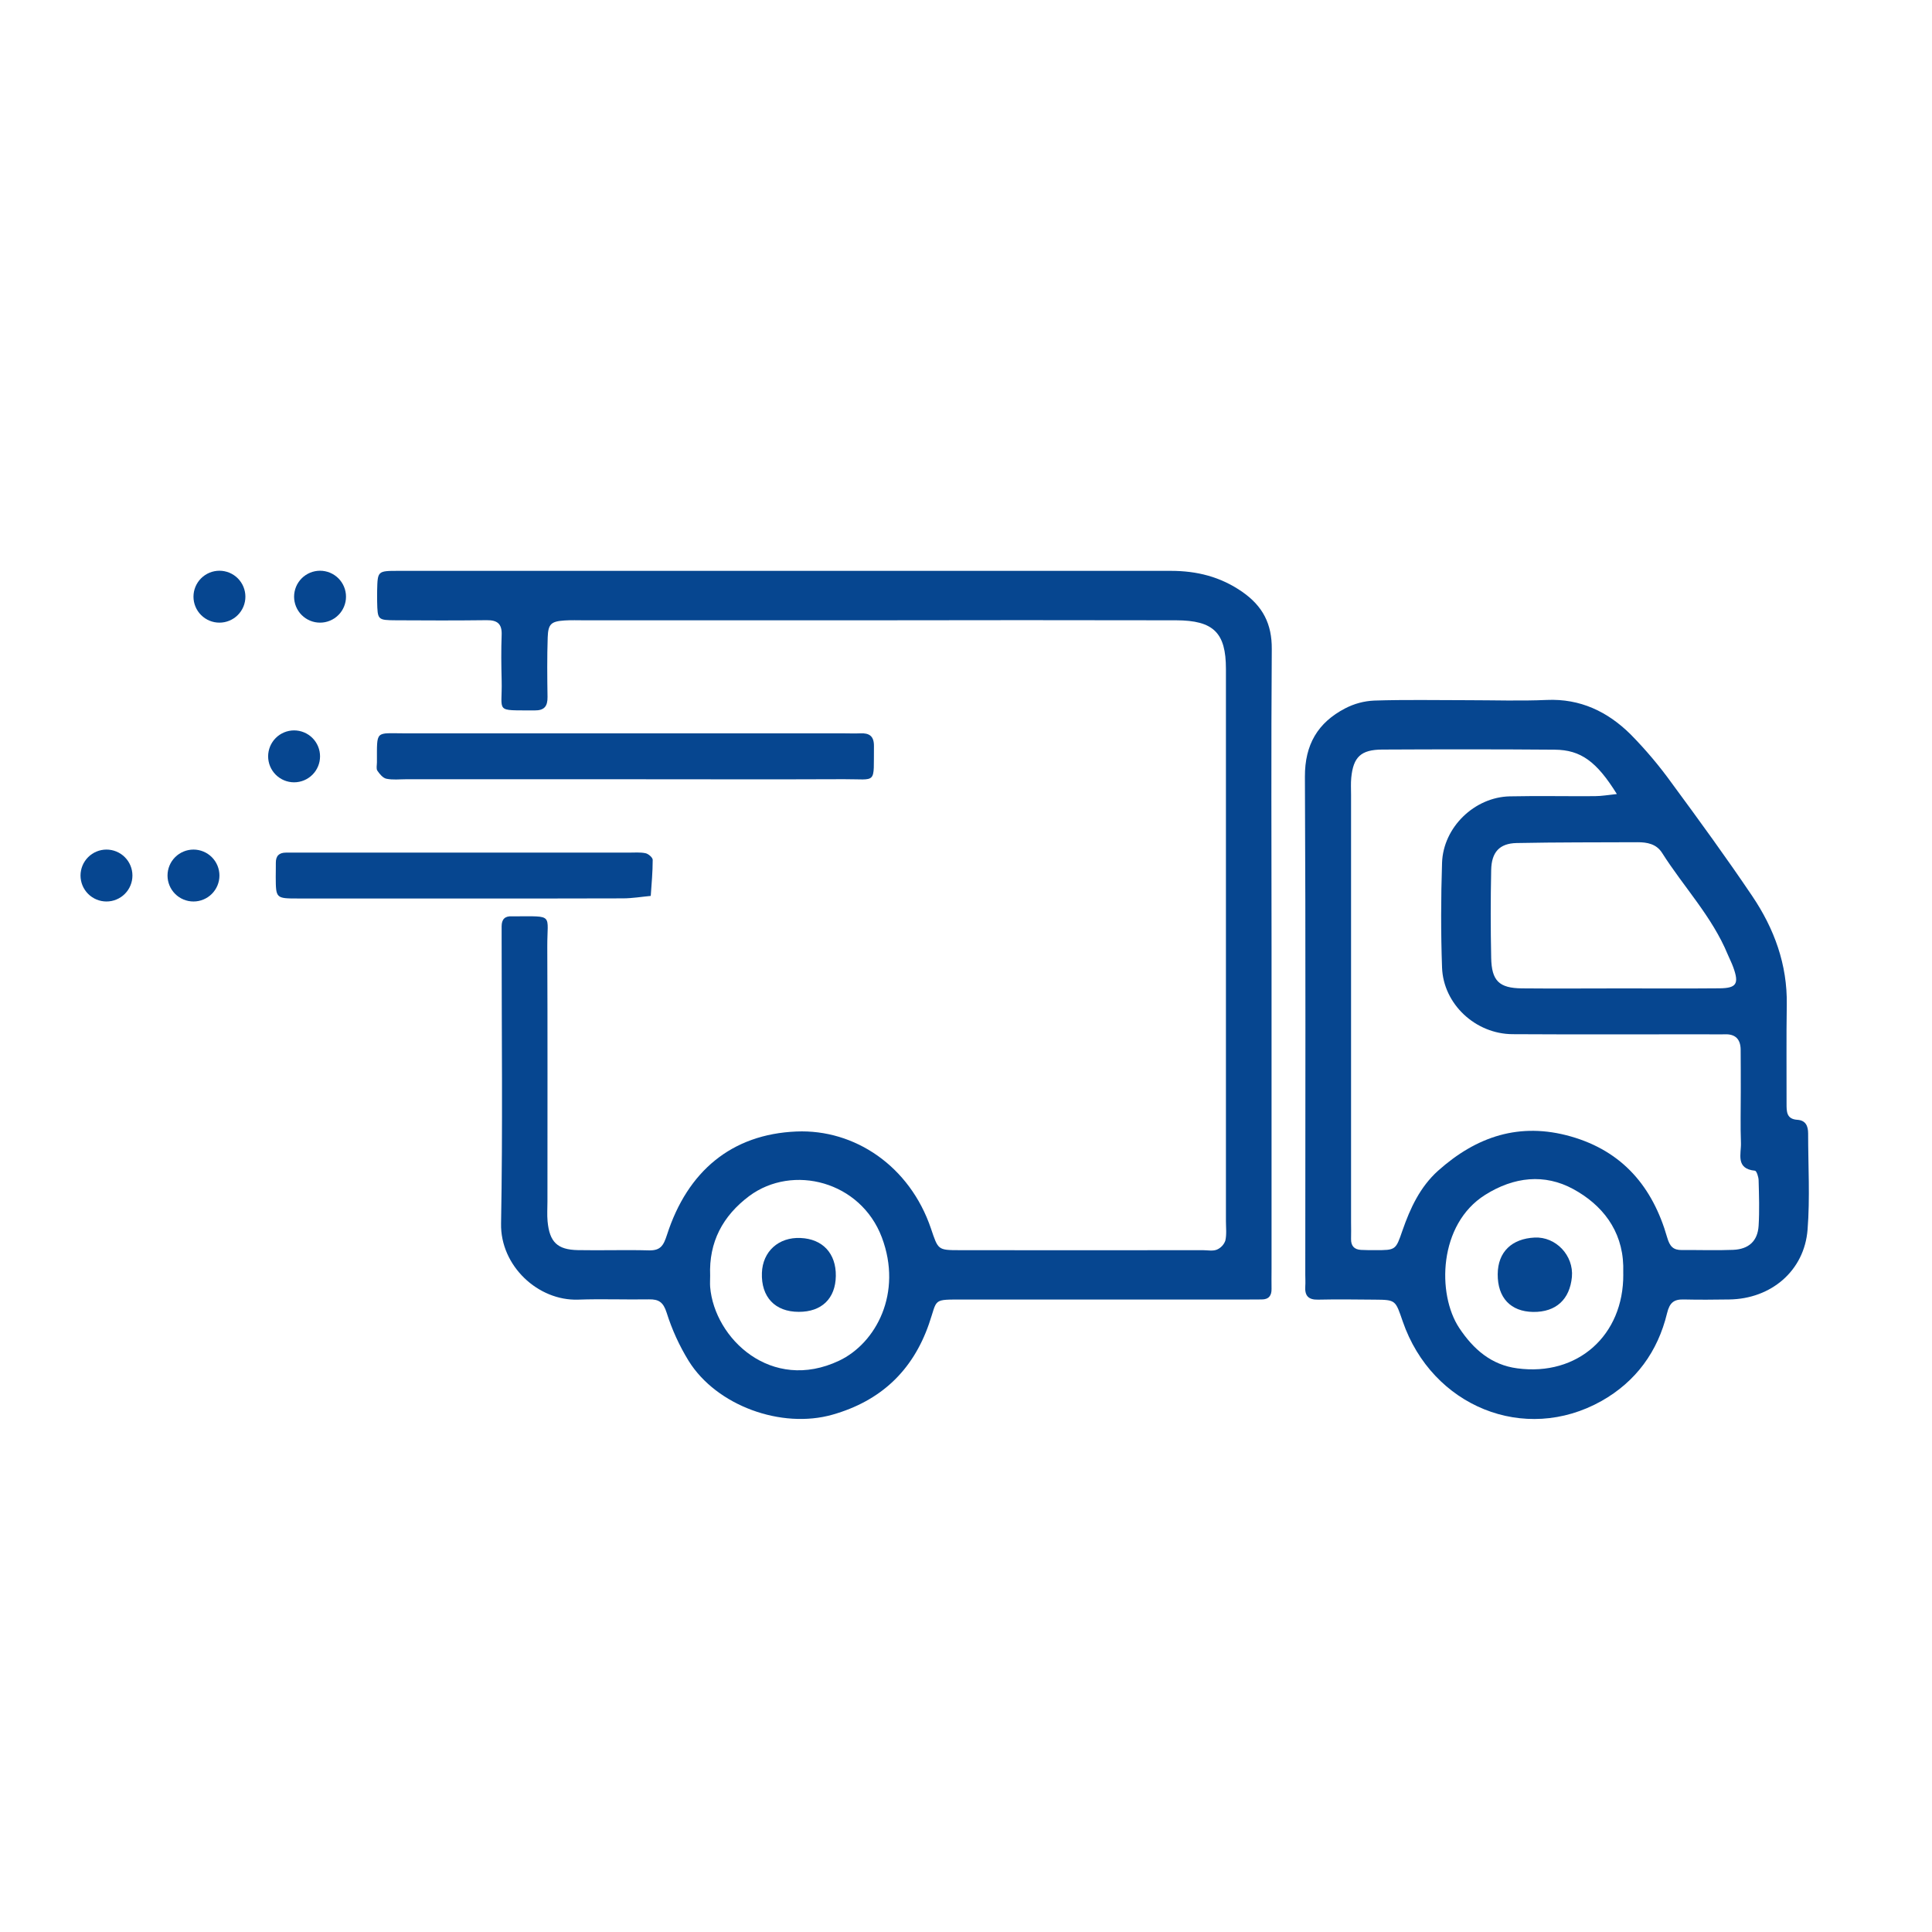
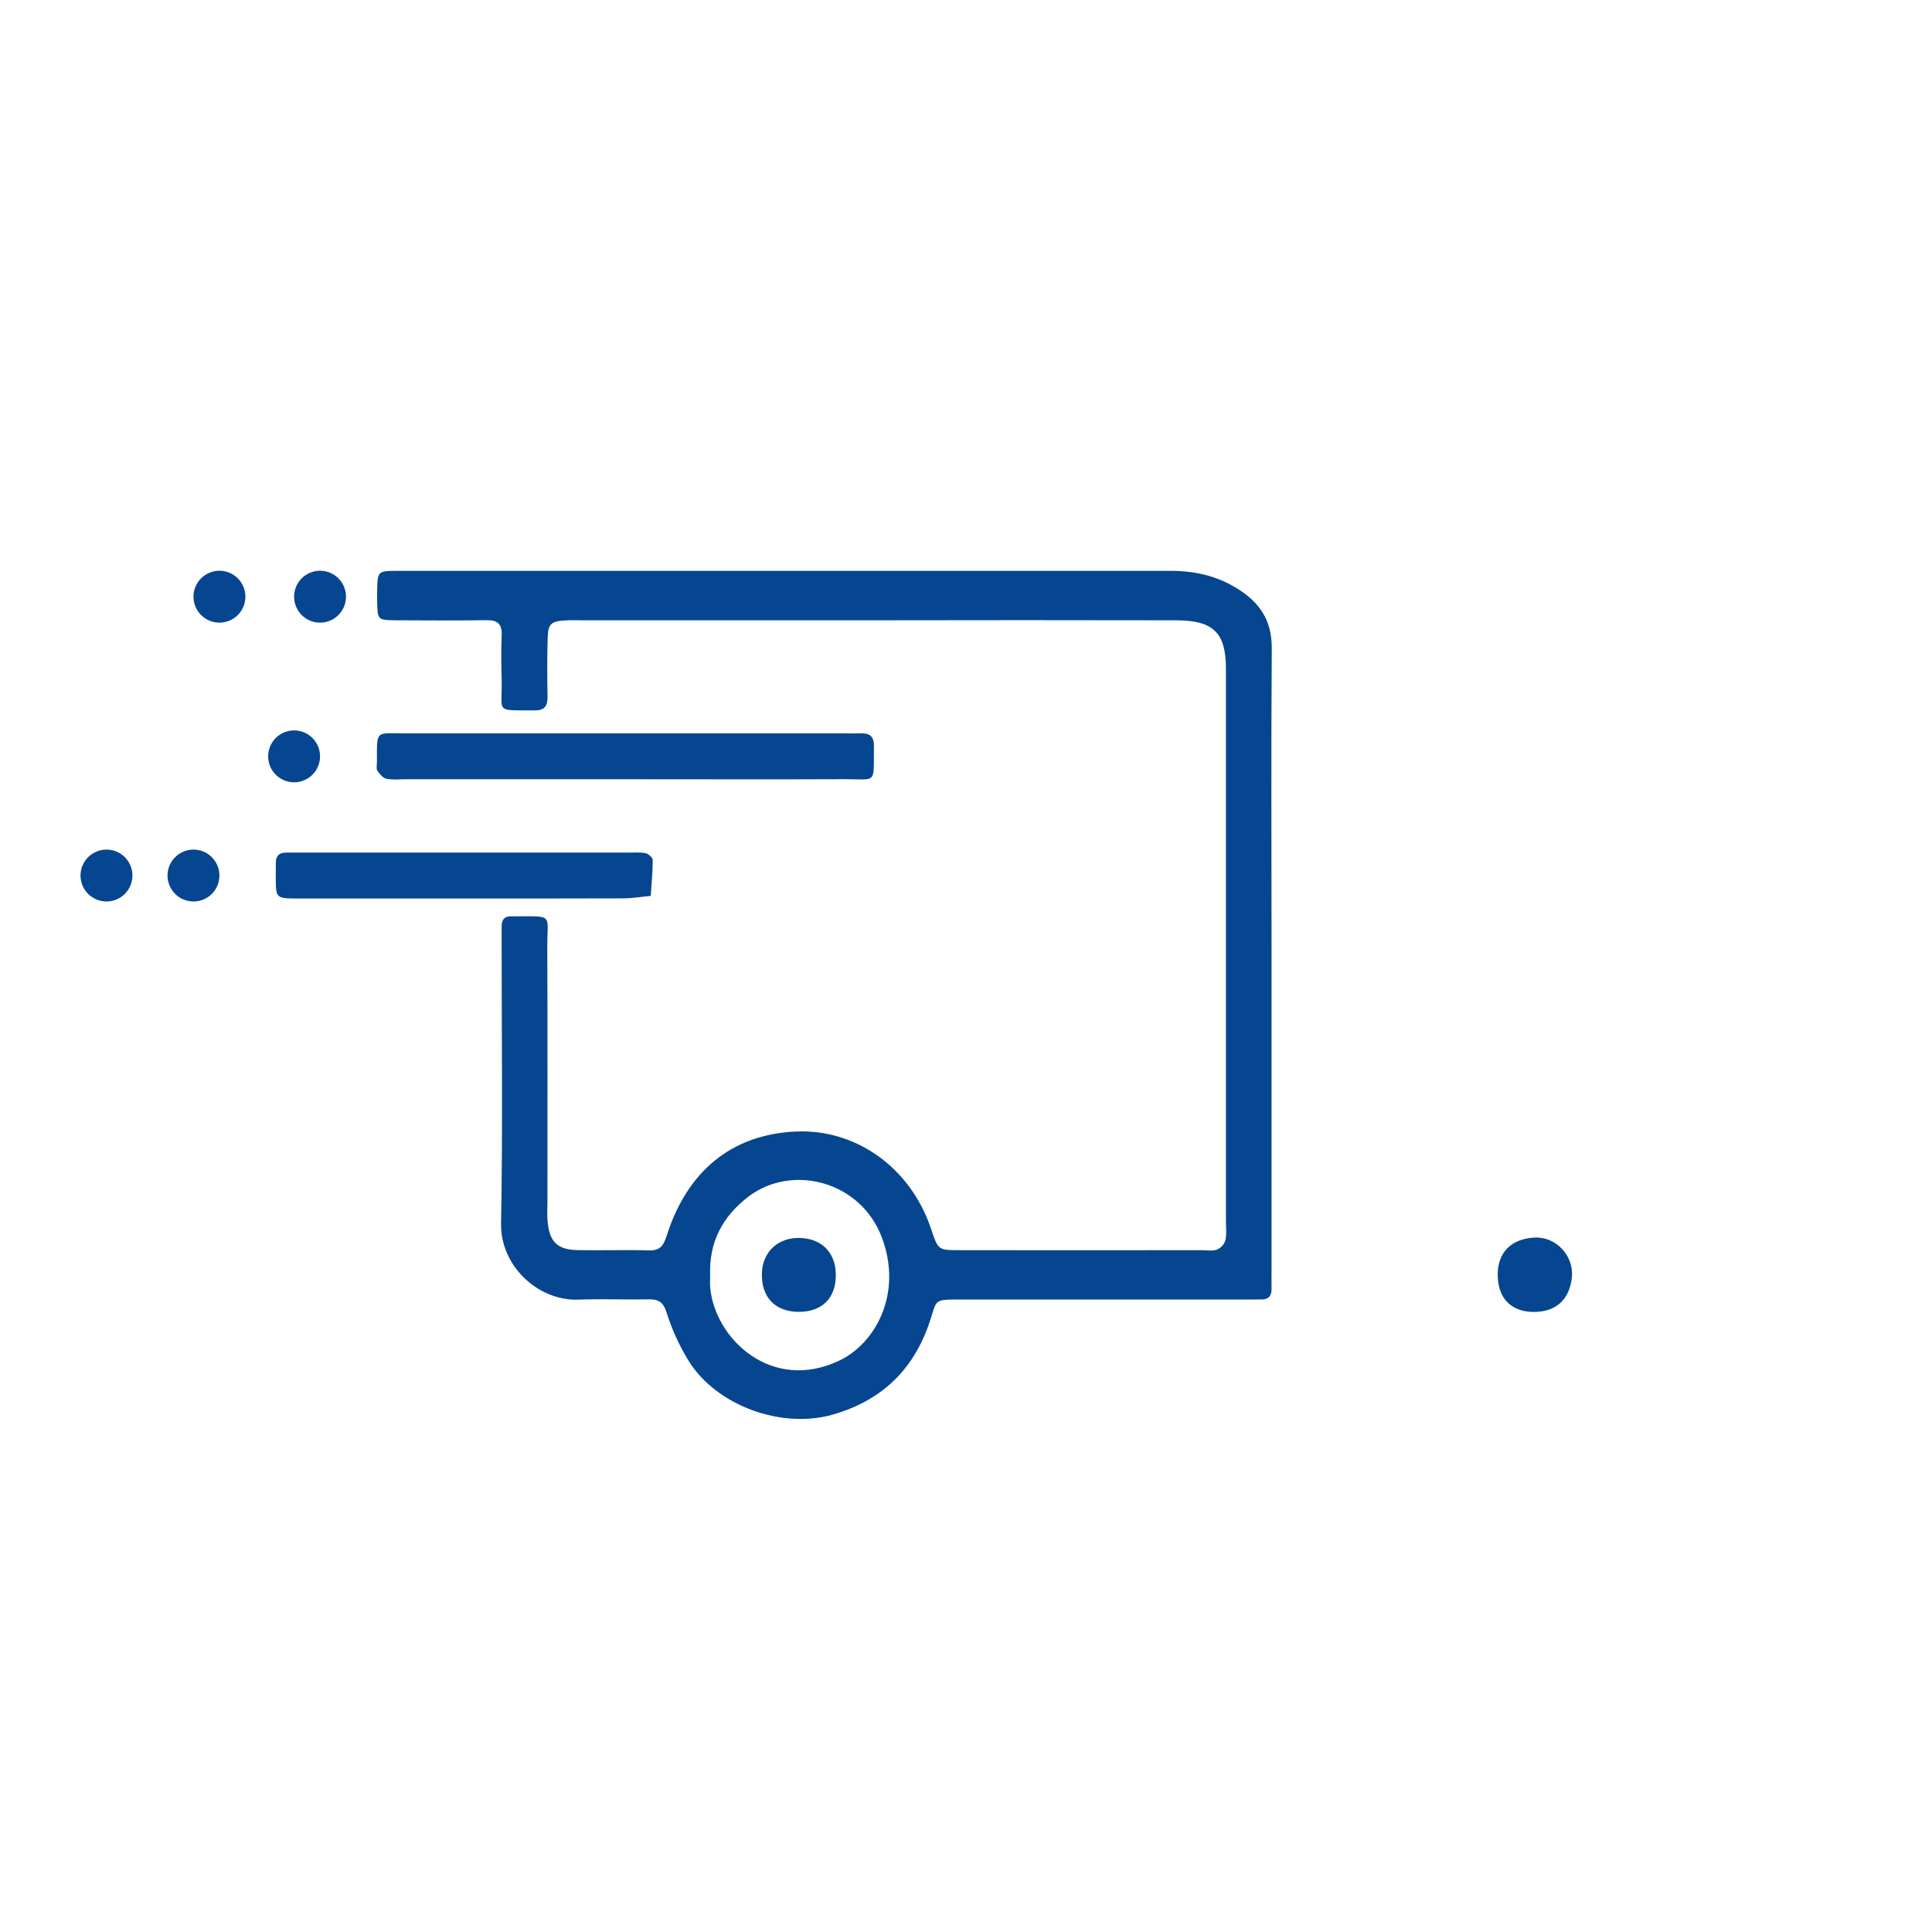
<svg xmlns="http://www.w3.org/2000/svg" width="1080" zoomAndPan="magnify" viewBox="0 0 810 810" height="1080" preserveAspectRatio="xMidYMid meet" version="1.0">
  <defs>
    <clipPath id="4e56707d0c">
      <path d="M 158 239.25 L 534 239.25 L 534 595 L 158 595 Z M 158 239.25" clip-rule="nonzero" />
    </clipPath>
    <clipPath id="ec3faa73f8">
-       <path d="M 547 293 L 758.996 293 L 758.996 595 L 547 595 Z M 547 293" clip-rule="nonzero" />
-     </clipPath>
+       </clipPath>
    <clipPath id="fbc477735a">
      <path d="M 123 239.25 L 146 239.25 L 146 262 L 123 262 Z M 123 239.25" clip-rule="nonzero" />
    </clipPath>
    <clipPath id="9ae75892e8">
      <path d="M 81 239.25 L 103 239.25 L 103 262 L 81 262 Z M 81 239.25" clip-rule="nonzero" />
    </clipPath>
    <clipPath id="b18ee582d7">
      <path d="M 33.746 356 L 56 356 L 56 378 L 33.746 378 Z M 33.746 356" clip-rule="nonzero" />
    </clipPath>
  </defs>
  <g clip-path="url(#4e56707d0c)">
    <path fill="#064690" d="M 330.594 239.332 C 384.016 239.332 437.434 239.332 490.855 239.332 C 501.785 239.332 511.719 241.785 520.887 248.176 C 529.445 254.156 533.281 261.578 533.199 272.117 C 532.898 313.656 533.094 355.199 533.102 396.742 C 533.102 441.852 533.102 486.957 533.102 532.062 C 533.102 534.828 533.043 537.598 533.102 540.371 C 533.16 543.141 531.957 544.801 529.012 544.801 C 526.242 544.801 523.469 544.844 520.699 544.844 L 404.379 544.844 C 390.594 544.844 393.211 544.312 389.48 555.047 C 382.621 574.801 369.121 587.395 349.023 593.109 C 327.621 599.191 300.426 589.363 288.723 570.566 C 284.809 564.199 281.73 557.449 279.484 550.32 C 278.094 545.965 276.215 544.695 272.125 544.762 C 262.242 544.926 252.332 544.523 242.453 544.875 C 225.594 545.488 209.746 530.715 210.074 512.988 C 210.801 473.039 210.305 433.07 210.312 393.105 C 210.312 391.527 210.312 389.941 210.312 388.363 C 210.312 385.426 211.676 384.004 214.637 384.176 C 215.031 384.176 215.453 384.176 215.824 384.176 C 232.43 384.176 229.395 383.055 229.453 396.914 C 229.609 432.523 229.512 468.133 229.52 503.738 C 229.52 506.512 229.32 509.301 229.574 512.047 C 230.395 520.73 233.664 523.961 242.312 524.117 C 252.199 524.305 262.102 523.953 271.988 524.223 C 276.891 524.359 278.16 522.285 279.633 517.723 C 288.242 490.984 306.793 475.523 333.891 474.387 C 358.305 473.355 381.43 488.875 390.309 515.066 C 393.324 523.977 393.145 524.133 402.172 524.141 C 436.195 524.188 470.223 524.188 504.246 524.141 C 506.227 524.141 508.398 524.605 510.125 523.938 C 510.965 523.586 511.699 523.082 512.328 522.418 C 512.957 521.758 513.426 521 513.73 520.141 C 514.336 517.508 513.977 514.641 513.977 511.875 C 513.977 434.723 513.977 357.57 513.977 280.418 C 513.977 265.281 508.785 260.098 493.109 260.066 C 449.988 259.98 406.863 259.98 363.734 260.066 L 245.039 260.066 C 242.266 260.066 239.484 259.953 236.73 260.133 C 231.09 260.508 229.812 261.555 229.625 267.254 C 229.348 275.551 229.422 283.867 229.551 292.176 C 229.609 296.109 228.227 297.898 224.082 297.848 C 207.066 297.711 210.672 299.043 210.32 285.207 C 210.156 278.879 210.082 272.535 210.32 266.215 C 210.508 261.539 208.52 259.961 204.031 260.016 C 191.375 260.172 178.684 260.141 166.055 260.059 C 158.301 260.008 158.301 259.902 158.121 252.258 C 158.121 250.672 158.074 249.086 158.121 247.508 C 158.316 239.43 158.324 239.332 166.91 239.332 C 221.512 239.332 276.117 239.332 330.719 239.332 Z M 297.734 534.852 C 297.734 536.43 297.621 538.016 297.734 539.586 C 299.566 561.238 323.418 583.895 351.789 570.484 C 367.324 563.125 378.484 542.062 369.719 518.793 C 360.84 495.246 332.395 487.902 314.121 501.441 C 303.023 509.758 297.152 520.73 297.734 534.852 Z M 297.734 534.852" fill-opacity="1" fill-rule="nonzero" />
  </g>
  <g clip-path="url(#ec3faa73f8)">
    <path fill="#064690" d="M 615.273 293.559 C 626.344 293.559 637.441 293.941 648.488 293.457 C 662.527 292.836 673.973 298.363 683.531 307.777 C 689.906 314.238 695.742 321.156 701.035 328.527 C 712.484 344.062 723.875 359.719 734.676 375.738 C 743.855 389.359 749.391 404.398 749.113 421.215 C 748.895 435.051 749.059 448.895 749.023 462.734 C 749.023 466.008 748.969 469.18 753.539 469.48 C 757.02 469.703 758.066 472.055 758.066 475.203 C 758.066 488.648 758.887 502.188 757.832 515.523 C 756.488 532.801 742.531 544.574 724.984 544.809 C 718.664 544.898 712.328 544.957 706.008 544.809 C 701.781 544.688 699.992 546.125 698.918 550.59 C 695.035 566.641 685.902 579.207 671.422 587.387 C 639.133 605.496 600.402 589.648 588.105 554.023 C 585.012 545.07 585.258 544.949 576.34 544.883 C 568.43 544.82 560.516 544.703 552.625 544.883 C 548.414 544.992 546.961 543.125 547.246 539.211 C 547.359 537.641 547.246 536.055 547.246 534.469 C 547.246 464.879 547.449 395.281 547.09 325.691 C 547.027 312.156 552.512 302.953 563.961 296.992 C 567.785 295.008 571.848 293.918 576.148 293.719 C 589.168 293.297 602.227 293.559 615.273 293.559 Z M 677.875 332.902 C 669.418 319.297 662.77 314.391 651.832 314.309 C 627.711 314.113 603.59 314.137 579.469 314.258 C 570.543 314.309 567.367 317.398 566.52 326.074 C 566.289 328.43 566.438 330.816 566.438 333.188 C 566.438 392.902 566.438 452.613 566.438 512.316 C 566.438 514.695 566.52 517.066 566.438 519.438 C 566.379 522.316 567.746 523.863 570.59 524.027 C 572.562 524.133 574.547 524.133 576.52 524.133 C 585.16 524.133 585.152 524.133 587.965 515.957 C 591.234 506.57 595.324 497.672 602.918 490.836 C 619.02 476.449 637.121 470.363 658.535 476.449 C 680.359 482.66 692.918 497.707 698.961 518.777 C 700.047 522.562 701.488 524.133 705.23 524.09 C 712.344 524.02 719.477 524.297 726.582 524.008 C 733.195 523.746 736.914 520.297 737.309 513.895 C 737.699 507.492 737.48 501.238 737.309 494.918 C 737.309 493.488 736.449 490.895 735.785 490.828 C 727.512 490.012 730.062 483.75 729.898 479.152 C 729.629 472.047 729.836 464.918 729.828 457.805 C 729.828 451.867 729.828 445.941 729.777 440.004 C 729.719 435.695 727.555 433.465 723.113 433.637 C 720.34 433.727 717.578 433.637 714.805 433.637 C 687.922 433.637 661.031 433.742 634.137 433.586 C 618.602 433.496 605.129 420.977 604.586 405.641 C 604.062 391.02 604.105 376.367 604.586 361.75 C 605.07 346.844 618.191 334.195 632.977 333.875 C 644.832 333.621 656.688 333.875 668.559 333.793 C 671.52 333.785 674.48 333.254 677.875 332.902 Z M 679.508 414.395 C 693.336 414.395 707.16 414.484 720.988 414.355 C 728.035 414.281 729.164 412.434 726.711 405.613 C 726.059 403.758 725.133 402.008 724.371 400.188 C 717.832 384.309 705.895 371.871 696.844 357.586 C 694.473 353.832 690.605 353.09 686.508 353.105 C 669.605 353.188 652.699 353.105 635.812 353.449 C 628.652 353.605 625.309 357.301 625.184 364.805 C 624.93 377.055 624.93 389.305 625.184 401.551 C 625.363 411.215 628.504 414.273 638.062 414.379 C 651.863 414.512 665.676 414.395 679.523 414.395 Z M 680.555 534.215 C 680.555 533.027 680.555 531.852 680.555 530.664 C 680.145 515.695 671.602 505.066 659.59 498.523 C 647.578 491.984 634.734 493.34 622.625 500.977 C 603.066 513.289 602.414 542.562 611.766 556.723 C 617.727 565.719 625.273 572.258 636.102 573.68 C 661.445 577.098 680.75 559.848 680.57 534.215 Z M 680.555 534.215" fill-opacity="1" fill-rule="nonzero" />
  </g>
  <path fill="#064690" d="M 261.473 326.703 L 170.262 326.703 C 167.5 326.703 164.656 327.047 162.004 326.492 C 160.543 326.188 159.152 324.512 158.219 323.121 C 157.664 322.305 158.031 320.816 158.031 319.641 C 158.09 305.871 157.09 307.457 169.938 307.457 C 231.129 307.457 292.328 307.457 353.531 307.457 C 355.902 307.457 358.273 307.562 360.637 307.457 C 364.461 307.27 366.457 308.594 366.406 312.82 C 366.219 329.172 367.922 326.613 353.867 326.68 C 323.082 326.82 292.266 326.695 261.473 326.703 Z M 261.473 326.703" fill-opacity="1" fill-rule="nonzero" />
  <path fill="#064690" d="M 194.859 376.695 C 171.512 376.695 148.164 376.695 124.82 376.695 C 115.66 376.695 115.66 376.59 115.605 367.699 C 115.605 365.723 115.668 363.742 115.645 361.766 C 115.605 358.836 117.035 357.449 119.93 357.465 C 121.906 357.465 123.887 357.465 125.867 357.465 C 171.77 357.465 217.672 357.465 263.574 357.465 C 265.945 357.465 268.391 357.242 270.66 357.719 C 271.848 357.969 273.648 359.523 273.648 360.496 C 273.648 365.535 273.18 370.57 272.828 375.617 C 268.984 375.977 265.145 376.621 261.301 376.645 C 239.184 376.734 217.023 376.695 194.859 376.695 Z M 194.859 376.695" fill-opacity="1" fill-rule="nonzero" />
  <path fill="#064690" d="M 350.422 534.949 C 350.293 544.418 344.48 550.035 334.887 549.996 C 324.914 549.996 319.066 543.766 319.434 533.641 C 319.754 524.648 326.473 518.613 335.625 519.031 C 344.902 519.422 350.555 525.508 350.422 534.949 Z M 350.422 534.949" fill-opacity="1" fill-rule="nonzero" />
  <path fill="#064690" d="M 642.781 550.035 C 633.305 549.887 627.852 544.074 627.922 534.188 C 627.996 524.754 633.949 519.316 643.402 518.852 C 652.312 518.41 659.852 526.391 659.027 535.406 C 658.129 544.629 652.527 550.148 642.781 550.035 Z M 642.781 550.035" fill-opacity="1" fill-rule="nonzero" />
  <g clip-path="url(#fbc477735a)">
    <path fill="#064690" d="M 145.062 250.164 C 145.062 250.879 144.996 251.586 144.855 252.289 C 144.715 252.988 144.508 253.668 144.234 254.328 C 143.961 254.988 143.625 255.617 143.23 256.211 C 142.832 256.805 142.383 257.355 141.875 257.859 C 141.371 258.363 140.82 258.816 140.227 259.215 C 139.633 259.609 139.004 259.945 138.344 260.219 C 137.684 260.492 137.004 260.699 136.305 260.84 C 135.602 260.977 134.895 261.047 134.18 261.047 C 133.465 261.047 132.758 260.977 132.059 260.84 C 131.355 260.699 130.676 260.492 130.016 260.219 C 129.355 259.945 128.73 259.609 128.137 259.215 C 127.539 258.816 126.992 258.363 126.484 257.859 C 125.98 257.355 125.527 256.805 125.133 256.211 C 124.734 255.617 124.398 254.988 124.125 254.328 C 123.852 253.668 123.648 252.988 123.508 252.289 C 123.367 251.586 123.297 250.879 123.297 250.164 C 123.297 249.449 123.367 248.742 123.508 248.043 C 123.648 247.34 123.852 246.66 124.125 246 C 124.398 245.34 124.734 244.711 125.133 244.117 C 125.527 243.523 125.98 242.973 126.484 242.469 C 126.992 241.965 127.539 241.512 128.137 241.117 C 128.73 240.719 129.355 240.383 130.016 240.109 C 130.676 239.836 131.355 239.629 132.059 239.492 C 132.758 239.352 133.465 239.281 134.18 239.281 C 134.895 239.281 135.602 239.352 136.305 239.492 C 137.004 239.629 137.684 239.836 138.344 240.109 C 139.004 240.383 139.633 240.719 140.227 241.117 C 140.82 241.512 141.371 241.965 141.875 242.469 C 142.383 242.973 142.832 243.523 143.23 244.117 C 143.625 244.711 143.961 245.34 144.234 246 C 144.508 246.66 144.715 247.34 144.855 248.043 C 144.996 248.742 145.062 249.449 145.062 250.164 Z M 145.062 250.164" fill-opacity="1" fill-rule="nonzero" />
  </g>
  <g clip-path="url(#9ae75892e8)">
    <path fill="#064690" d="M 102.883 250.164 C 102.883 250.879 102.812 251.586 102.672 252.289 C 102.531 252.988 102.328 253.668 102.055 254.328 C 101.781 254.988 101.445 255.617 101.047 256.211 C 100.652 256.805 100.199 257.355 99.695 257.859 C 99.188 258.363 98.641 258.816 98.047 259.215 C 97.449 259.609 96.824 259.945 96.164 260.219 C 95.504 260.492 94.824 260.699 94.121 260.84 C 93.422 260.977 92.715 261.047 92 261.047 C 91.285 261.047 90.578 260.977 89.875 260.84 C 89.176 260.699 88.496 260.492 87.836 260.219 C 87.176 259.945 86.547 259.609 85.953 259.215 C 85.359 258.816 84.809 258.363 84.305 257.859 C 83.797 257.355 83.348 256.805 82.949 256.211 C 82.555 255.617 82.219 254.988 81.945 254.328 C 81.672 253.668 81.465 252.988 81.324 252.289 C 81.188 251.586 81.117 250.879 81.117 250.164 C 81.117 249.449 81.188 248.742 81.324 248.043 C 81.465 247.34 81.672 246.66 81.945 246 C 82.219 245.34 82.555 244.711 82.949 244.117 C 83.348 243.523 83.797 242.973 84.305 242.469 C 84.809 241.965 85.359 241.512 85.953 241.117 C 86.547 240.719 87.176 240.383 87.836 240.109 C 88.496 239.836 89.176 239.629 89.875 239.492 C 90.578 239.352 91.285 239.281 92 239.281 C 92.715 239.281 93.422 239.352 94.121 239.492 C 94.824 239.629 95.504 239.836 96.164 240.109 C 96.824 240.383 97.449 240.719 98.047 241.117 C 98.641 241.512 99.188 241.965 99.695 242.469 C 100.199 242.973 100.652 243.523 101.047 244.117 C 101.445 244.711 101.781 245.34 102.055 246 C 102.328 246.66 102.531 247.34 102.672 248.043 C 102.812 248.742 102.883 249.449 102.883 250.164 Z M 102.883 250.164" fill-opacity="1" fill-rule="nonzero" />
  </g>
  <path fill="#064690" d="M 134.18 317.105 C 134.18 317.82 134.109 318.527 133.973 319.227 C 133.832 319.93 133.625 320.609 133.352 321.27 C 133.078 321.93 132.742 322.559 132.348 323.152 C 131.949 323.746 131.5 324.293 130.992 324.801 C 130.488 325.305 129.938 325.758 129.344 326.152 C 128.75 326.551 128.121 326.887 127.461 327.16 C 126.801 327.434 126.121 327.641 125.422 327.777 C 124.719 327.918 124.012 327.988 123.297 327.988 C 122.582 327.988 121.875 327.918 121.176 327.777 C 120.473 327.641 119.793 327.434 119.133 327.16 C 118.473 326.887 117.848 326.551 117.254 326.152 C 116.656 325.758 116.109 325.305 115.602 324.801 C 115.098 324.293 114.645 323.746 114.25 323.152 C 113.852 322.559 113.516 321.93 113.242 321.27 C 112.969 320.609 112.766 319.93 112.625 319.227 C 112.484 318.527 112.414 317.82 112.414 317.105 C 112.414 316.391 112.484 315.684 112.625 314.98 C 112.766 314.281 112.969 313.602 113.242 312.941 C 113.516 312.281 113.852 311.652 114.25 311.059 C 114.645 310.465 115.098 309.914 115.602 309.41 C 116.109 308.902 116.656 308.453 117.254 308.055 C 117.848 307.66 118.473 307.324 119.133 307.051 C 119.793 306.777 120.473 306.57 121.176 306.43 C 121.875 306.293 122.582 306.223 123.297 306.223 C 124.012 306.223 124.719 306.293 125.422 306.43 C 126.121 306.57 126.801 306.777 127.461 307.051 C 128.121 307.324 128.75 307.66 129.344 308.055 C 129.938 308.453 130.488 308.902 130.992 309.41 C 131.5 309.914 131.949 310.465 132.348 311.059 C 132.742 311.652 133.078 312.281 133.352 312.941 C 133.625 313.602 133.832 314.281 133.973 314.98 C 134.109 315.684 134.18 316.391 134.18 317.105 Z M 134.18 317.105" fill-opacity="1" fill-rule="nonzero" />
  <path fill="#064690" d="M 92 367.07 C 92 367.785 91.93 368.492 91.789 369.195 C 91.648 369.895 91.445 370.574 91.172 371.234 C 90.898 371.895 90.562 372.523 90.164 373.117 C 89.77 373.711 89.316 374.262 88.812 374.766 C 88.305 375.273 87.758 375.723 87.16 376.121 C 86.566 376.516 85.941 376.852 85.281 377.125 C 84.621 377.398 83.941 377.605 83.238 377.746 C 82.539 377.883 81.832 377.953 81.117 377.953 C 80.402 377.953 79.695 377.883 78.992 377.746 C 78.293 377.605 77.613 377.398 76.953 377.125 C 76.293 376.852 75.664 376.516 75.07 376.121 C 74.477 375.723 73.926 375.273 73.422 374.766 C 72.914 374.262 72.465 373.711 72.066 373.117 C 71.672 372.523 71.336 371.895 71.062 371.234 C 70.789 370.574 70.582 369.895 70.441 369.195 C 70.305 368.492 70.234 367.785 70.234 367.07 C 70.234 366.355 70.305 365.648 70.441 364.949 C 70.582 364.246 70.789 363.566 71.062 362.906 C 71.336 362.246 71.672 361.617 72.066 361.023 C 72.465 360.43 72.914 359.883 73.422 359.375 C 73.926 358.871 74.477 358.418 75.07 358.023 C 75.664 357.625 76.293 357.289 76.953 357.016 C 77.613 356.742 78.293 356.535 78.992 356.398 C 79.695 356.258 80.402 356.188 81.117 356.188 C 81.832 356.188 82.539 356.258 83.238 356.398 C 83.941 356.535 84.621 356.742 85.281 357.016 C 85.941 357.289 86.566 357.625 87.16 358.023 C 87.758 358.418 88.305 358.871 88.812 359.375 C 89.316 359.883 89.77 360.43 90.164 361.023 C 90.562 361.617 90.898 362.246 91.172 362.906 C 91.445 363.566 91.648 364.246 91.789 364.949 C 91.93 365.648 92 366.355 92 367.07 Z M 92 367.07" fill-opacity="1" fill-rule="nonzero" />
  <g clip-path="url(#b18ee582d7)">
    <path fill="#064690" d="M 55.523 367.07 C 55.523 367.785 55.453 368.492 55.316 369.195 C 55.176 369.895 54.969 370.574 54.695 371.234 C 54.422 371.895 54.086 372.523 53.691 373.117 C 53.293 373.711 52.84 374.262 52.336 374.766 C 51.832 375.273 51.281 375.723 50.688 376.121 C 50.094 376.516 49.465 376.852 48.805 377.125 C 48.145 377.398 47.465 377.605 46.766 377.746 C 46.062 377.883 45.355 377.953 44.641 377.953 C 43.926 377.953 43.219 377.883 42.52 377.746 C 41.816 377.605 41.137 377.398 40.477 377.125 C 39.816 376.852 39.188 376.516 38.594 376.121 C 38 375.723 37.449 375.273 36.945 374.766 C 36.441 374.262 35.988 373.711 35.594 373.117 C 35.195 372.523 34.859 371.895 34.586 371.234 C 34.312 370.574 34.105 369.895 33.969 369.195 C 33.828 368.492 33.758 367.785 33.758 367.07 C 33.758 366.355 33.828 365.648 33.969 364.949 C 34.105 364.246 34.312 363.566 34.586 362.906 C 34.859 362.246 35.195 361.617 35.594 361.023 C 35.988 360.43 36.441 359.883 36.945 359.375 C 37.449 358.871 38 358.418 38.594 358.023 C 39.188 357.625 39.816 357.289 40.477 357.016 C 41.137 356.742 41.816 356.535 42.52 356.398 C 43.219 356.258 43.926 356.188 44.641 356.188 C 45.355 356.188 46.062 356.258 46.766 356.398 C 47.465 356.535 48.145 356.742 48.805 357.016 C 49.465 357.289 50.094 357.625 50.688 358.023 C 51.281 358.418 51.832 358.871 52.336 359.375 C 52.84 359.883 53.293 360.43 53.691 361.023 C 54.086 361.617 54.422 362.246 54.695 362.906 C 54.969 363.566 55.176 364.246 55.316 364.949 C 55.453 365.648 55.523 366.355 55.523 367.07 Z M 55.523 367.07" fill-opacity="1" fill-rule="nonzero" />
  </g>
</svg>